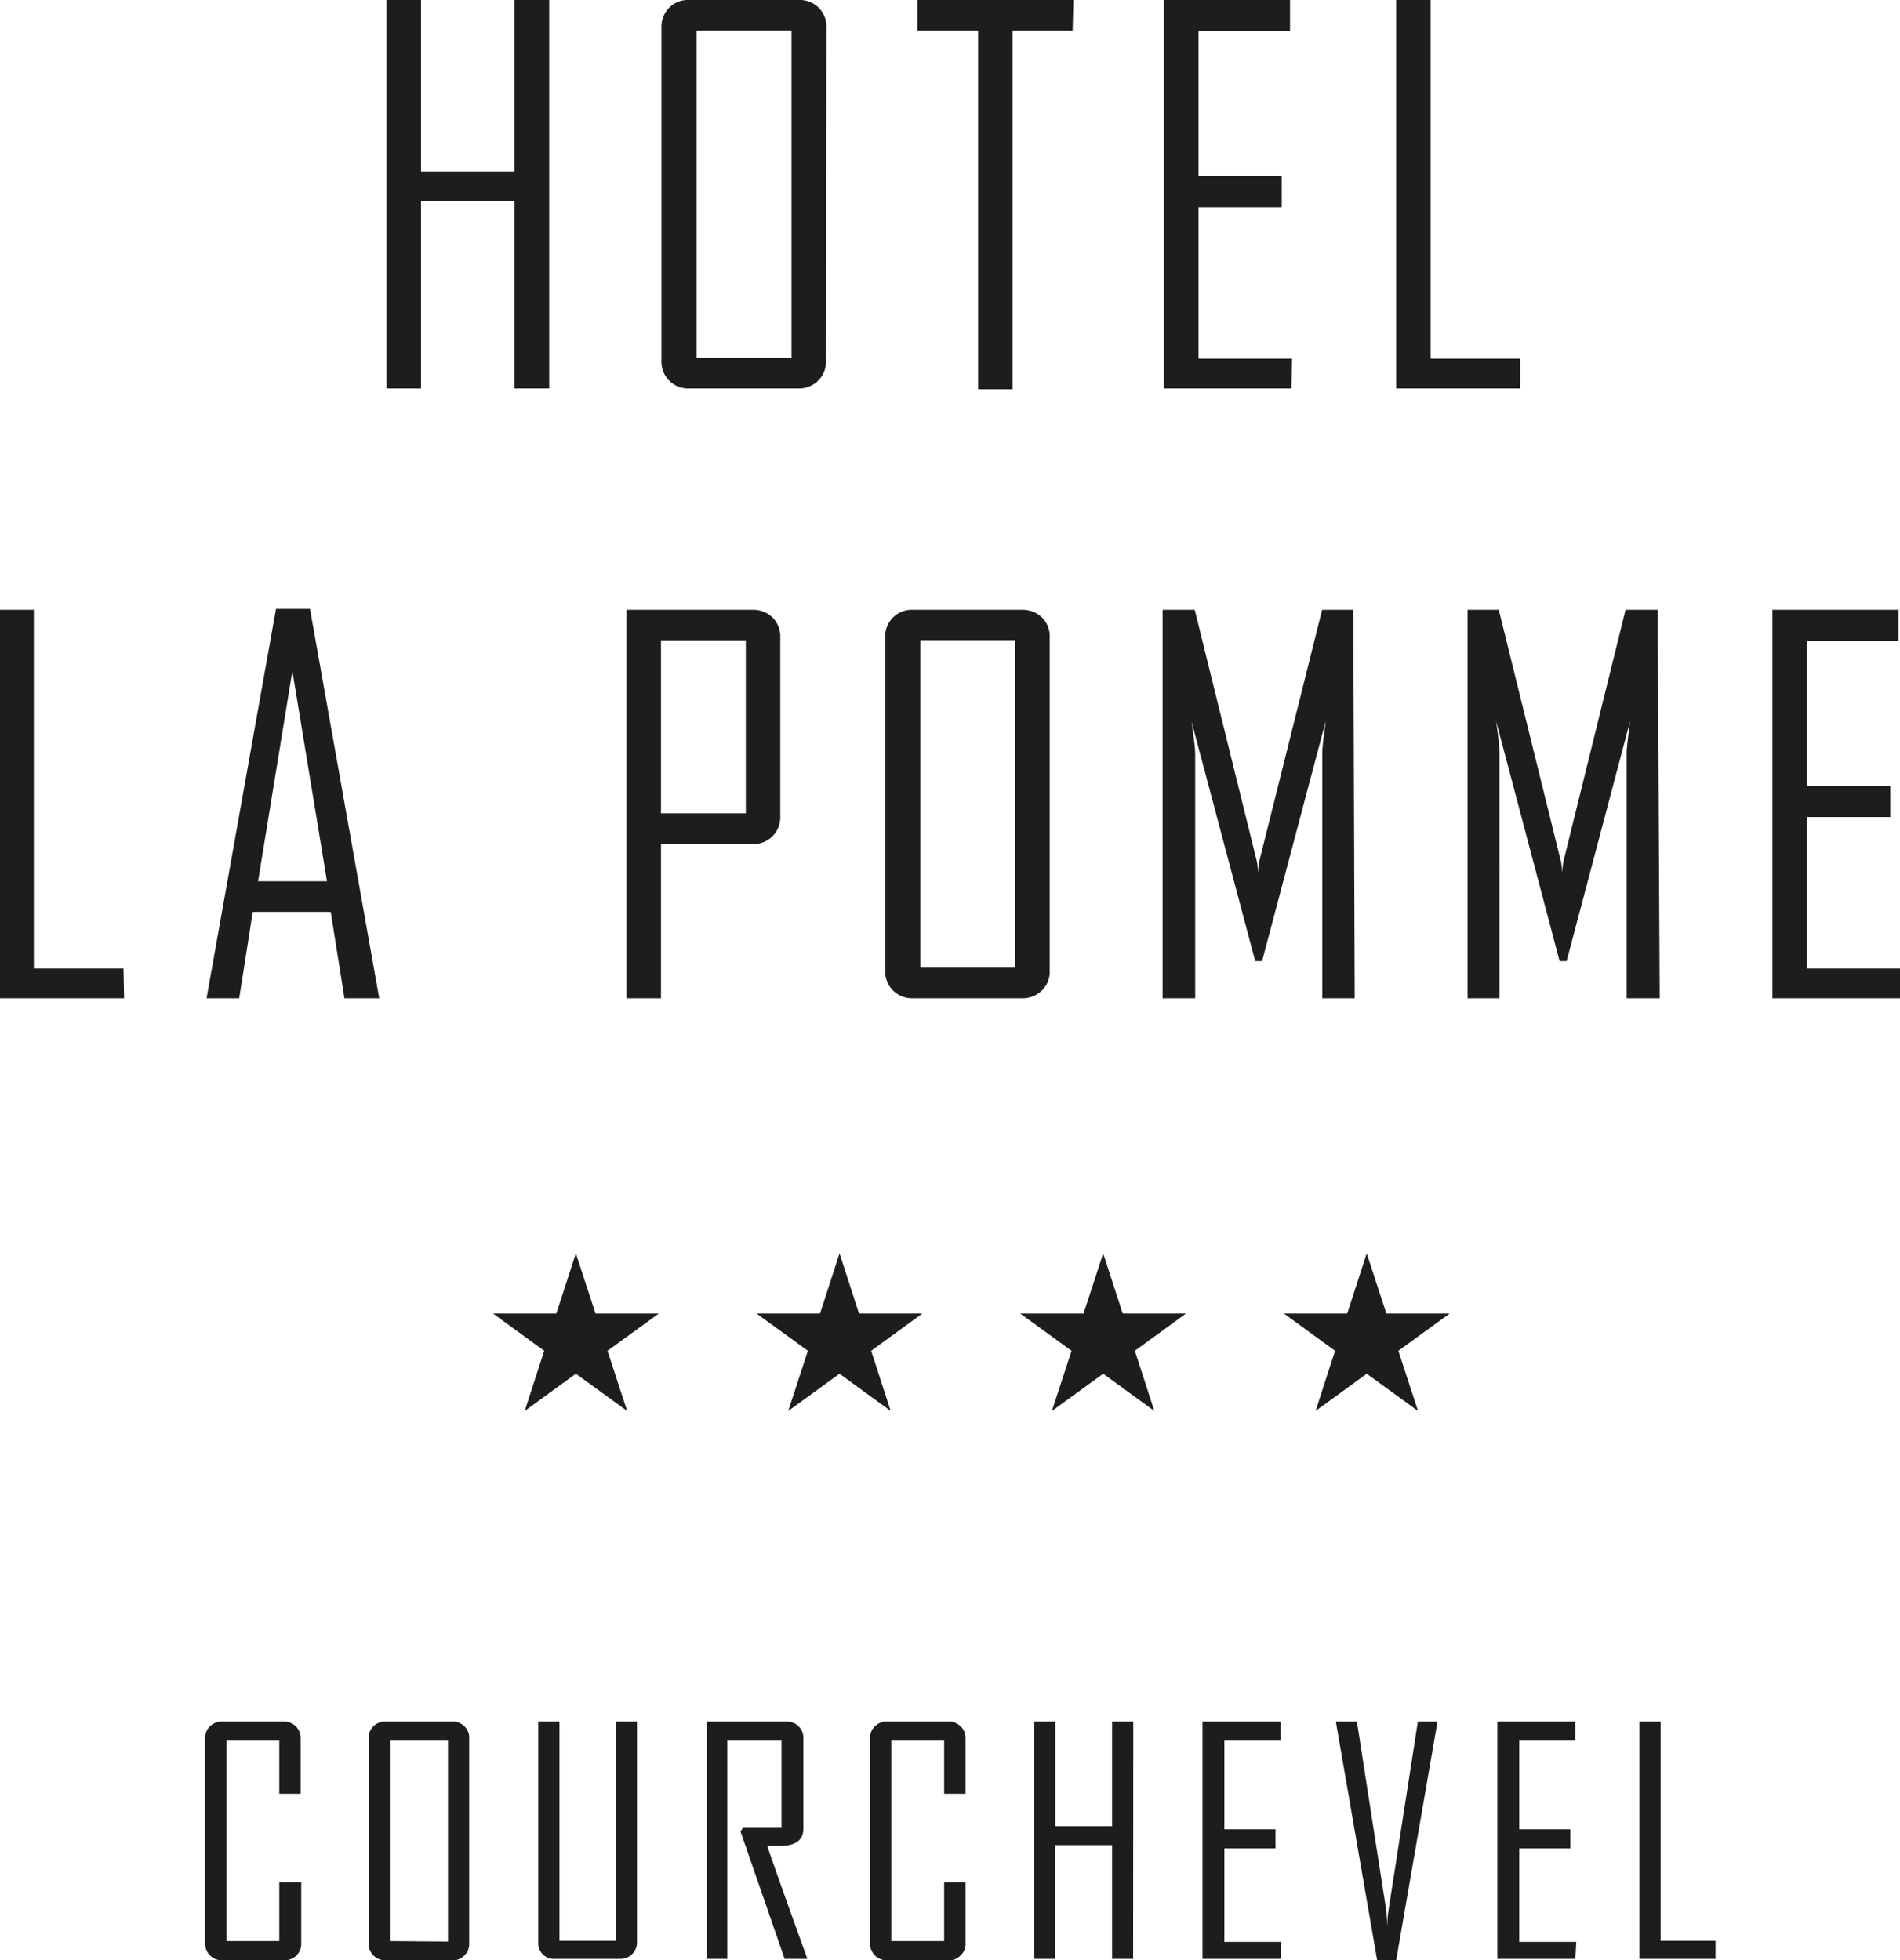
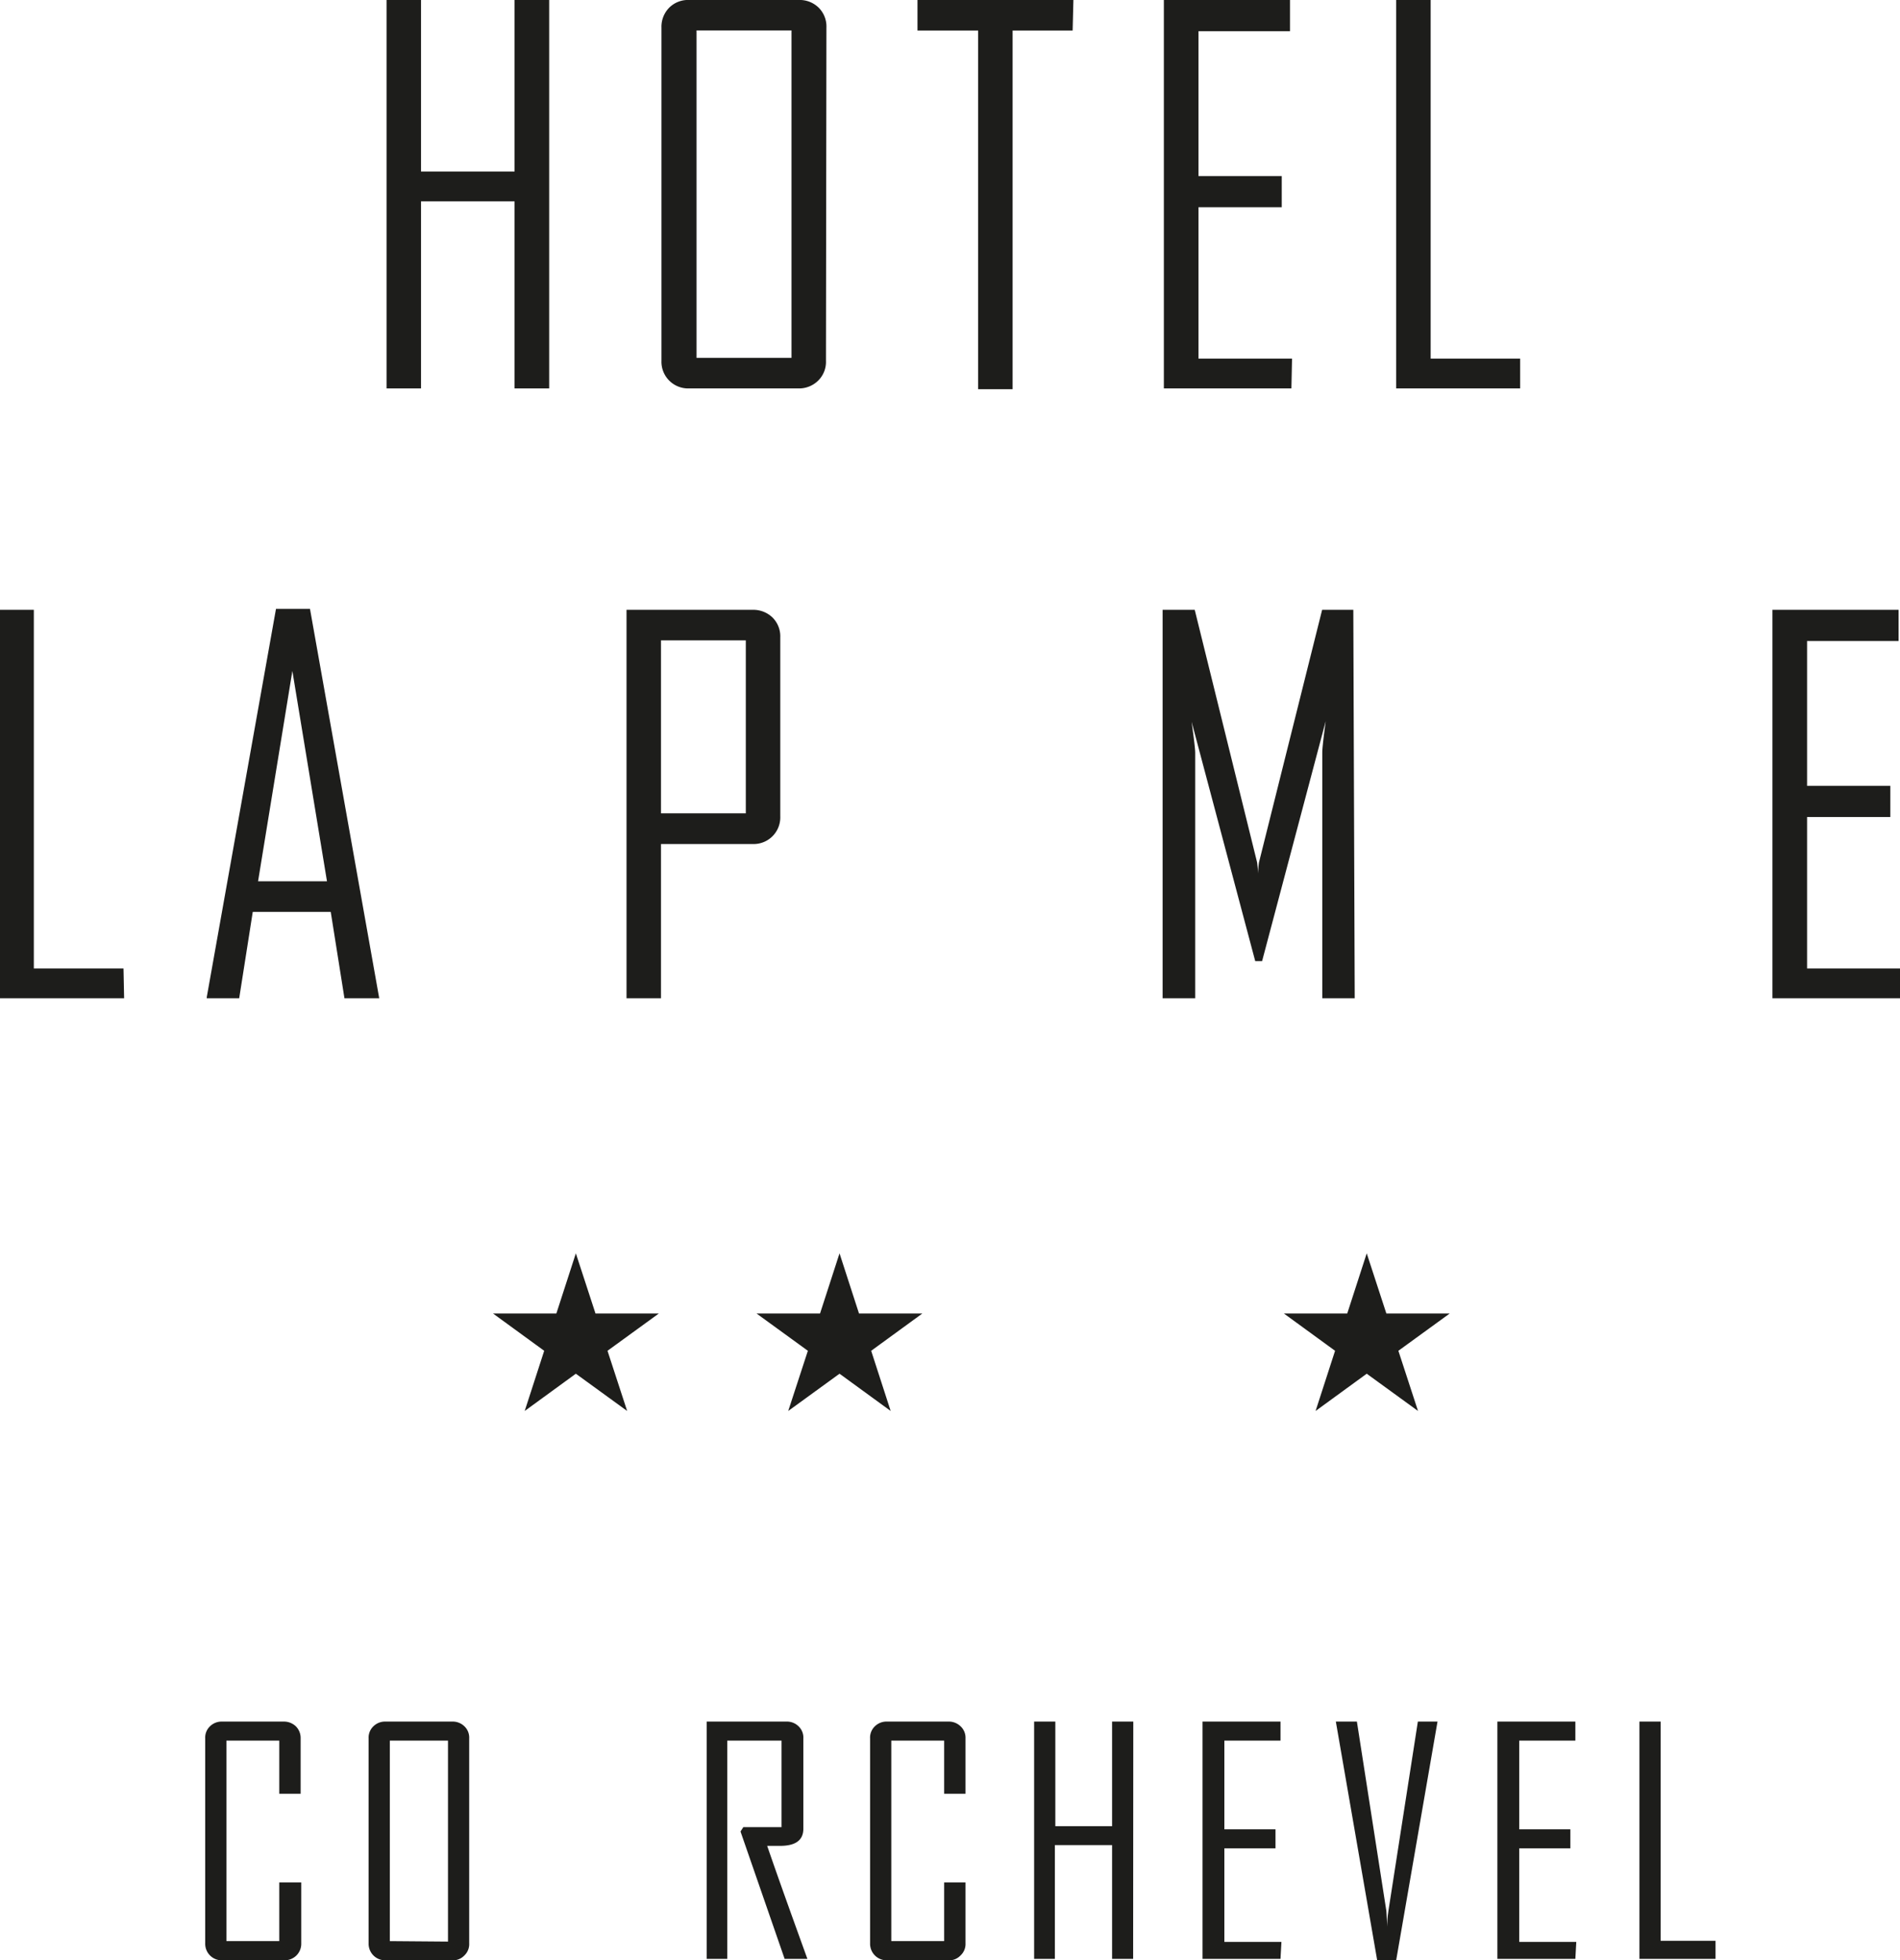
<svg xmlns="http://www.w3.org/2000/svg" id="Calque_1" data-name="Calque 1" viewBox="0 0 121.85 125.71">
  <defs>
    <style>.cls-1{fill:#1d1d1b;}</style>
  </defs>
  <path class="cls-1" d="M73.9,25.28H71.68v-12h-6v12H63.47V.37h2.21v11h6V.37H73.9Z" transform="translate(-38.68 -0.37)" />
  <path class="cls-1" d="M91.65,23.51a1.68,1.68,0,0,1-.5,1.27,1.74,1.74,0,0,1-1.28.5h-7a1.71,1.71,0,0,1-1.77-1.77V2.14a1.74,1.74,0,0,1,.5-1.28A1.71,1.71,0,0,1,82.9.37h7a1.73,1.73,0,0,1,1.28.49,1.7,1.7,0,0,1,.5,1.28Zm-2.21-.19v-21H83.35v21Z" transform="translate(-38.68 -0.37)" />
  <path class="cls-1" d="M107.47,2.33h-3.85v23h-2.21v-23H97.52v-2h10Z" transform="translate(-38.68 -0.37)" />
  <path class="cls-1" d="M121.5,25.28h-8.18V.37h8.09v2h-5.87v9.29h5.34v2h-5.34v9.71h6Z" transform="translate(-38.68 -0.37)" />
  <path class="cls-1" d="M136.17,25.28h-7.95V.37h2.21v23h5.74Z" transform="translate(-38.68 -0.37)" />
  <path class="cls-1" d="M46.64,64.39h-8V39.48h2.21v23h5.75Z" transform="translate(-38.68 -0.37)" />
  <path class="cls-1" d="M63,64.39H60.77l-.88-5.54h-5l-.87,5.54H51.94v-.07l4.44-24.9h2.18Zm-3.35-7.5L57.43,43.4l-2.2,13.49Z" transform="translate(-38.68 -0.37)" />
  <path class="cls-1" d="M88.72,52.72a1.71,1.71,0,0,1-1.78,1.78H81.07v9.89H78.86V39.48h8.08a1.77,1.77,0,0,1,1.28.49,1.7,1.7,0,0,1,.5,1.28Zm-2.21-.19V41.44H81.07V52.53Z" transform="translate(-38.68 -0.37)" />
-   <path class="cls-1" d="M106,62.62a1.67,1.67,0,0,1-.5,1.27,1.74,1.74,0,0,1-1.28.5h-7a1.71,1.71,0,0,1-1.77-1.77V41.25a1.7,1.7,0,0,1,1.77-1.77h7a1.77,1.77,0,0,1,1.28.49,1.7,1.7,0,0,1,.5,1.28Zm-2.21-.19v-21H97.7v21Z" transform="translate(-38.68 -0.37)" />
  <path class="cls-1" d="M125.56,64.39h-2.08V48.62c0-.23.07-.88.22-2l-4.08,15.39h-.44L115.1,46.66c.15,1.09.23,1.74.23,2V64.39h-2.09V39.48h2.06l4,16.2a6.32,6.32,0,0,1,.06.72,6.37,6.37,0,0,1,.06-.72l4.05-16.2h2Z" transform="translate(-38.68 -0.37)" />
-   <path class="cls-1" d="M145.12,64.39H143V48.62c0-.23.08-.88.22-2l-4.07,15.39h-.45l-4.07-15.39c.15,1.09.22,1.74.22,2V64.39H132.8V39.48h2l4,16.2a5.44,5.44,0,0,1,.07.72,6.37,6.37,0,0,1,.06-.72l4-16.2h2.06Z" transform="translate(-38.68 -0.37)" />
  <path class="cls-1" d="M160.53,64.39h-8.18V39.48h8.09v2h-5.87v9.29h5.34v2h-5.34v9.71h6Z" transform="translate(-38.68 -0.37)" />
  <path class="cls-1" d="M58,125a1.06,1.06,0,0,1-.31.78,1.08,1.08,0,0,1-.79.31H52.93A1.06,1.06,0,0,1,51.84,125V111.86a1,1,0,0,1,.31-.78,1.06,1.06,0,0,1,.78-.3h3.93a1.11,1.11,0,0,1,.79.3,1.06,1.06,0,0,1,.31.78v3.55H56.59V112H53.2v12.86h3.39v-3.76H58Z" transform="translate(-38.68 -0.37)" />
  <path class="cls-1" d="M68.77,125a1,1,0,0,1-.31.78,1,1,0,0,1-.78.31H63.41A1.06,1.06,0,0,1,62.32,125V111.86a1,1,0,0,1,.31-.78,1.06,1.06,0,0,1,.78-.3h4.27a1.07,1.07,0,0,1,.78.3,1,1,0,0,1,.31.78Zm-1.36-.11V112H63.68v12.86Z" transform="translate(-38.68 -0.37)" />
-   <path class="cls-1" d="M79.53,125A1.06,1.06,0,0,1,78.44,126H74.28A1,1,0,0,1,73.2,125V110.78h1.36v14.06h3.62V110.78h1.35Z" transform="translate(-38.68 -0.37)" />
  <path class="cls-1" d="M90.46,126H89l-2.83-8.17.18-.28H88.8V112H85.32V126H84V110.78h5.11a1.06,1.06,0,0,1,.78.3,1,1,0,0,1,.31.78v5.79c0,.74-.5,1.1-1.49,1.1h-.42l-.41,0C88.71,121.16,89.59,123.59,90.46,126Z" transform="translate(-38.68 -0.37)" />
  <path class="cls-1" d="M100.6,125a1,1,0,0,1-.32.78,1,1,0,0,1-.79.31H95.57A1.06,1.06,0,0,1,94.48,125V111.86a1,1,0,0,1,.31-.78,1.06,1.06,0,0,1,.78-.3h3.92a1.08,1.08,0,0,1,.79.3,1,1,0,0,1,.32.78v3.55H99.23V112H95.84v12.86h3.39v-3.76h1.37Z" transform="translate(-38.68 -0.37)" />
-   <path class="cls-1" d="M111.35,126H110V118.7h-3.67V126H105V110.78h1.36v6.71H110v-6.71h1.36Z" transform="translate(-38.68 -0.37)" />
+   <path class="cls-1" d="M111.35,126H110V118.7h-3.67V126H105V110.78h1.36v6.71H110v-6.71h1.36" transform="translate(-38.68 -0.37)" />
  <path class="cls-1" d="M120.8,126h-5V110.78h5V112h-3.6v5.69h3.28v1.22h-3.28v6h3.66Z" transform="translate(-38.68 -0.37)" />
  <path class="cls-1" d="M130.87,110.78l-2.65,15.3H127l-2.65-15.3h1.35l1.89,12.15.06,1c0-.23,0-.56.07-1l1.89-12.15Z" transform="translate(-38.68 -0.37)" />
  <path class="cls-1" d="M139.71,126h-5V110.78h5V112h-3.6v5.69h3.28v1.22h-3.28v6h3.66Z" transform="translate(-38.68 -0.37)" />
  <path class="cls-1" d="M148.7,126h-4.88V110.78h1.36v14.06h3.52Z" transform="translate(-38.68 -0.37)" />
  <polygon class="cls-1" points="36.93 80.38 38.19 84.24 42.25 84.24 38.96 86.63 40.22 90.49 36.93 88.1 33.65 90.49 34.9 86.63 31.62 84.24 35.68 84.24 36.93 80.38" />
  <polygon class="cls-1" points="53.84 80.38 55.09 84.24 59.15 84.24 55.87 86.63 57.12 90.49 53.84 88.1 50.55 90.49 51.81 86.63 48.52 84.24 52.59 84.24 53.84 80.38" />
-   <polygon class="cls-1" points="70.75 80.38 72 84.24 76.06 84.24 72.78 86.63 74.03 90.49 70.75 88.1 67.46 90.49 68.72 86.63 65.43 84.24 69.49 84.24 70.75 80.38" />
  <polygon class="cls-1" points="87.65 80.38 88.91 84.24 92.97 84.24 89.68 86.63 90.94 90.49 87.65 88.1 84.37 90.49 85.62 86.63 82.34 84.24 86.4 84.24 87.65 80.38" />
</svg>